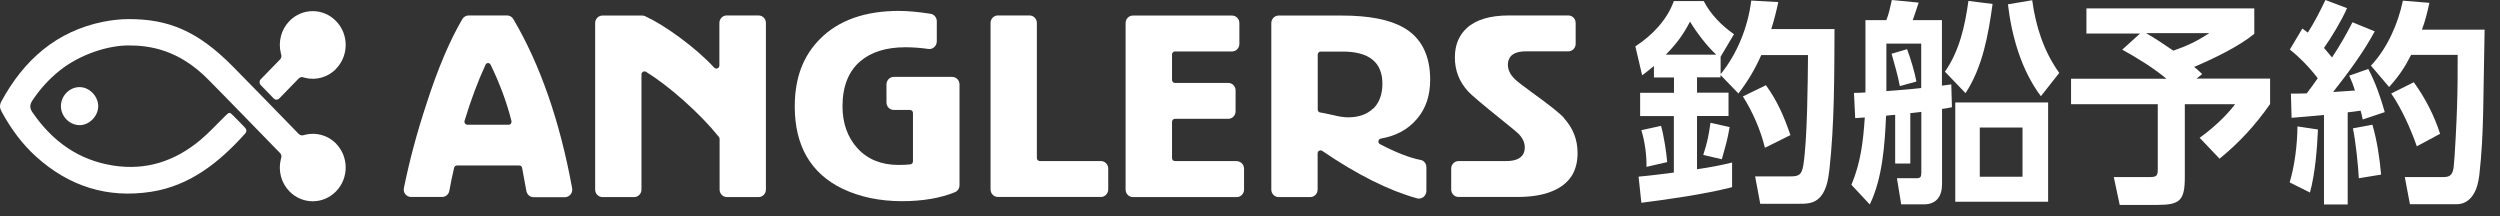
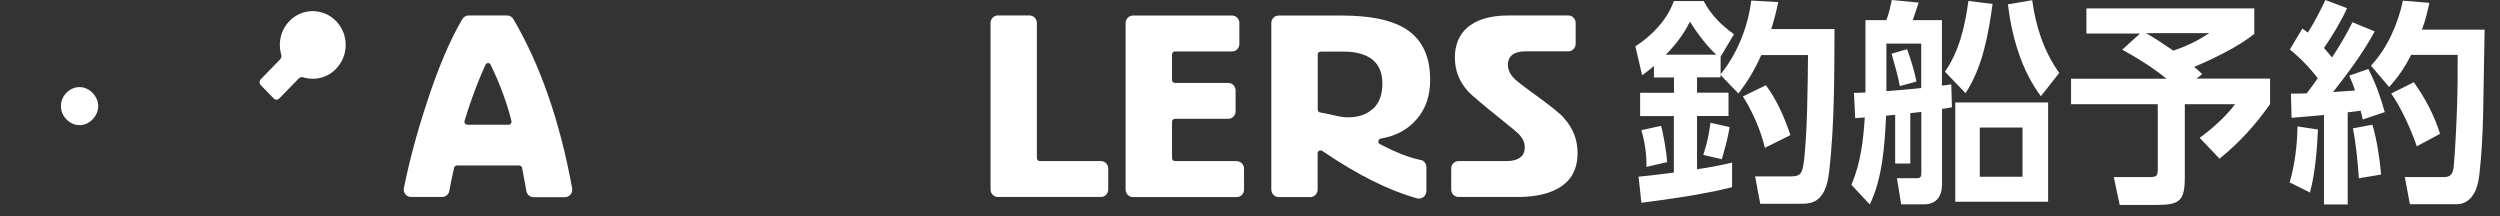
<svg xmlns="http://www.w3.org/2000/svg" fill="none" height="100%" overflow="visible" preserveAspectRatio="none" style="display: block;" viewBox="0 0 162 14" width="100%">
  <rect x="0" y="0" width="162" height="14" fill="#333333" stroke="none" />
  <g clip-path="url(#clip0_0_745)" id="__1">
    <g id="logo_white">
      <g id=" 1-2">
        <g id="Group">
          <g id="">
            <g id="Group_2">
              <path d="M37.073 12.189C36.287 7.883 35.01 4.196 33.264 1.237C33.178 1.089 33.026 1.001 32.853 1.001H30.372C30.206 1.001 30.047 1.089 29.96 1.237C29.145 2.62 28.359 4.475 27.631 6.742C27.025 8.575 26.534 10.4 26.173 12.182C26.145 12.322 26.173 12.476 26.267 12.586C26.361 12.697 26.491 12.763 26.635 12.763H28.648C28.878 12.763 29.08 12.594 29.116 12.366C29.203 11.873 29.311 11.365 29.427 10.871C29.448 10.783 29.52 10.724 29.614 10.724H33.647C33.74 10.724 33.82 10.79 33.834 10.886C33.95 11.482 34.036 11.976 34.108 12.373C34.151 12.608 34.346 12.778 34.577 12.778H36.604C36.748 12.778 36.878 12.712 36.972 12.601C37.066 12.491 37.102 12.344 37.073 12.196V12.189ZM33.12 8.008C33.084 8.052 33.026 8.082 32.968 8.082H30.285C30.227 8.082 30.17 8.052 30.134 8.001C30.098 7.949 30.083 7.883 30.105 7.824C30.502 6.514 30.956 5.292 31.461 4.196C31.49 4.129 31.555 4.085 31.627 4.085C31.699 4.085 31.764 4.129 31.793 4.196C32.391 5.425 32.846 6.654 33.142 7.839C33.156 7.898 33.142 7.957 33.106 8.008H33.12Z" fill="white" id="Vector" />
-               <path d="M49.141 1.001H47.092C46.825 1.001 46.616 1.222 46.616 1.487V4.247C46.616 4.328 46.566 4.402 46.493 4.431C46.421 4.46 46.335 4.438 46.284 4.387C45.664 3.717 44.899 3.055 44.026 2.414C43.204 1.811 42.461 1.354 41.812 1.053C41.747 1.023 41.682 1.008 41.617 1.008H39.042C38.775 1.008 38.566 1.229 38.566 1.494V12.285C38.566 12.557 38.782 12.771 39.042 12.771H41.09C41.357 12.771 41.567 12.55 41.567 12.285V4.821C41.567 4.748 41.603 4.689 41.668 4.652C41.725 4.615 41.805 4.622 41.862 4.652C42.62 5.123 43.435 5.749 44.293 6.507C45.209 7.324 45.981 8.119 46.587 8.877C46.616 8.914 46.63 8.958 46.63 9.002V12.285C46.63 12.557 46.847 12.771 47.107 12.771H49.155C49.422 12.771 49.631 12.55 49.631 12.285V1.487C49.631 1.215 49.415 1.001 49.155 1.001H49.141Z" fill="white" id="Vector_2" />
-               <path d="M61.685 4.983H57.92C57.653 4.983 57.444 5.204 57.444 5.469V6.639C57.444 6.912 57.66 7.125 57.92 7.125H58.966C59.074 7.125 59.16 7.213 59.16 7.316V10.459C59.16 10.555 59.088 10.643 58.995 10.651C58.814 10.673 58.562 10.688 58.215 10.688C57.119 10.688 56.224 10.327 55.575 9.62C54.926 8.914 54.594 7.994 54.594 6.889C54.594 5.609 54.977 4.63 55.741 3.975C56.441 3.371 57.422 3.062 58.677 3.062C59.146 3.062 59.644 3.099 60.156 3.172C60.293 3.195 60.43 3.15 60.538 3.055C60.639 2.959 60.704 2.826 60.704 2.687V1.376C60.704 1.134 60.531 0.927 60.293 0.891C59.514 0.773 58.829 0.707 58.244 0.707C56.051 0.707 54.335 1.318 53.144 2.517C52.033 3.629 51.5 5.064 51.5 6.904C51.5 9.451 52.546 11.247 54.602 12.233C55.712 12.763 57.011 13.036 58.453 13.036C59.788 13.036 60.942 12.837 61.88 12.454C62.06 12.38 62.176 12.204 62.176 11.998V5.469C62.176 5.197 61.959 4.983 61.7 4.983H61.685Z" fill="white" id="Vector_3" />
              <path d="M71.337 10.437H67.384C67.276 10.437 67.189 10.349 67.189 10.239V1.487C67.189 1.215 66.973 1.001 66.713 1.001H64.664C64.397 1.001 64.188 1.222 64.188 1.487V12.277C64.188 12.55 64.405 12.763 64.664 12.763H71.337C71.604 12.763 71.813 12.542 71.813 12.277V10.923C71.813 10.651 71.597 10.437 71.337 10.437Z" fill="white" id="Vector_4" />
              <path d="M80.138 10.437H76.135C76.026 10.437 75.947 10.349 75.947 10.239V7.898C75.947 7.787 76.034 7.699 76.135 7.699H79.59C79.857 7.699 80.066 7.478 80.066 7.213V5.859C80.066 5.587 79.849 5.373 79.59 5.373H76.135C76.026 5.373 75.947 5.285 75.947 5.182V3.526C75.947 3.423 76.034 3.334 76.135 3.334H79.835C80.102 3.334 80.311 3.114 80.311 2.849V1.494C80.311 1.222 80.095 1.008 79.835 1.008H73.415C73.148 1.008 72.939 1.229 72.939 1.494V12.285C72.939 12.557 73.155 12.771 73.415 12.771H80.138C80.405 12.771 80.614 12.55 80.614 12.285V10.93C80.614 10.658 80.398 10.445 80.138 10.445V10.437Z" fill="white" id="Vector_5" />
              <path d="M92.047 10.364C91.312 10.216 90.453 9.878 89.422 9.34C89.35 9.304 89.306 9.223 89.321 9.142C89.335 9.061 89.393 8.995 89.479 8.98C90.482 8.803 91.247 8.384 91.824 7.699C92.401 7.022 92.675 6.19 92.675 5.16C92.675 3.563 92.084 2.422 90.929 1.774C90.028 1.266 88.693 1.008 86.955 1.008H82.857C82.591 1.008 82.381 1.229 82.381 1.494V12.285C82.381 12.557 82.598 12.771 82.857 12.771H84.906C85.173 12.771 85.382 12.55 85.382 12.285V9.937C85.382 9.863 85.418 9.797 85.483 9.767C85.548 9.738 85.62 9.738 85.678 9.775C87.921 11.306 89.984 12.344 91.824 12.851C91.867 12.866 91.91 12.866 91.954 12.866C92.055 12.866 92.163 12.829 92.242 12.763C92.358 12.675 92.43 12.528 92.43 12.373V10.835C92.43 10.599 92.271 10.4 92.04 10.356H92.047V10.364ZM88.975 7.037C88.578 7.412 88.037 7.603 87.359 7.603C87.099 7.603 86.789 7.559 86.414 7.464C86.103 7.397 85.707 7.309 85.591 7.294H85.562C85.469 7.287 85.389 7.199 85.389 7.103V3.533C85.389 3.43 85.476 3.342 85.584 3.342H87.012C88.715 3.342 89.58 4.041 89.58 5.417C89.58 6.117 89.379 6.661 88.982 7.044H88.975V7.037Z" fill="white" id="Vector_6" />
              <path d="M101.346 7.64C101.064 7.331 100.379 6.786 99.304 6.014C98.691 5.565 98.316 5.278 98.164 5.13C97.862 4.836 97.71 4.527 97.71 4.196C97.71 3.798 97.912 3.327 98.879 3.327H101.627C101.894 3.327 102.103 3.106 102.103 2.841V1.487C102.103 1.215 101.887 1.001 101.627 1.001H97.782C96.563 1.001 95.647 1.273 95.048 1.818C94.536 2.289 94.276 2.93 94.276 3.717C94.276 4.571 94.558 5.292 95.135 5.925C95.337 6.153 96.109 6.801 97.429 7.861C97.984 8.31 98.302 8.568 98.395 8.663C98.669 8.943 98.806 9.237 98.806 9.554C98.806 9.959 98.597 10.437 97.602 10.437H94.514C94.248 10.437 94.038 10.658 94.038 10.923V12.277C94.038 12.55 94.255 12.763 94.514 12.763H98.323C99.232 12.763 99.997 12.638 100.588 12.388C101.692 11.931 102.226 11.122 102.226 9.915C102.226 9.039 101.93 8.295 101.331 7.64H101.346Z" fill="white" id="Vector_7" />
              <g id="Group_3">
                <path clip-rule="evenodd" d="M6.365 6.897C6.35 7.545 5.773 8.119 5.146 8.111C4.475 8.097 3.919 7.5 3.948 6.823C3.977 6.168 4.547 5.623 5.189 5.646C5.816 5.66 6.379 6.264 6.365 6.904V6.897Z" fill="white" fill-rule="evenodd" id="Vector_8" />
                <g id="Group_4">
                  <path clip-rule="evenodd" d="M21.773 4.46C22.61 3.607 22.61 2.216 21.773 1.362C20.936 0.508 19.587 0.508 18.757 1.362C18.209 1.921 18.022 2.709 18.195 3.43C18.216 3.526 18.303 3.688 18.137 3.864L16.889 5.145C16.795 5.248 16.795 5.41 16.889 5.506L17.74 6.382C17.834 6.485 17.993 6.485 18.094 6.382L19.342 5.101C19.508 4.932 19.666 5.013 19.76 5.042C20.46 5.219 21.232 5.027 21.78 4.46H21.773Z" fill="white" fill-rule="evenodd" id="Vector_9" />
-                   <path clip-rule="evenodd" d="M21.787 9.311C21.239 8.752 20.474 8.56 19.774 8.73C19.681 8.752 19.522 8.84 19.349 8.671C19.204 8.516 17.149 6.411 17.149 6.411C16.478 5.727 15.807 5.042 15.136 4.357C12.792 1.965 10.873 1.237 8.341 1.237C7.793 1.237 7.237 1.303 6.675 1.413C3.674 2.024 1.56 3.864 0.096 6.558C-0.041 6.809 -0.027 7 0.11 7.243C0.702 8.332 1.416 9.311 2.332 10.143C4.482 12.086 6.978 12.866 9.805 12.425C12.316 12.034 14.206 10.518 15.872 8.671C16.009 8.516 15.987 8.384 15.85 8.244C15.605 8.001 15.374 7.743 15.122 7.5C14.869 7.25 14.862 7.25 14.595 7.515C14.054 8.038 13.549 8.604 12.972 9.083C11.335 10.445 9.473 11.056 7.36 10.732C5.102 10.386 3.392 9.164 2.094 7.265C1.899 6.978 1.935 6.757 2.116 6.485C2.599 5.763 3.169 5.138 3.84 4.593C5.167 3.526 6.978 2.944 8.334 2.944C9.69 2.944 11.587 3.209 13.506 5.167C14.314 5.991 15.136 6.816 15.937 7.648L18.137 9.907C18.303 10.076 18.216 10.239 18.195 10.334C18.021 11.056 18.209 11.843 18.757 12.402C19.594 13.256 20.943 13.256 21.773 12.402C22.609 11.549 22.609 10.158 21.773 9.304H21.787V9.311Z" fill="white" fill-rule="evenodd" id="Vector_10" />
                </g>
              </g>
            </g>
          </g>
          <g id="Group_5">
            <path d="M108.474 7.523H106.281V6.014H108.474V5.02H107.175V4.277C106.93 4.49 106.67 4.682 106.411 4.88L105.971 3.003C107.053 2.304 108.026 1.296 108.466 0.067H110.4C110.854 0.95 111.575 1.664 112.362 2.216L111.496 3.673V4.807C112.564 3.504 113.278 1.73 113.48 0.037L115.233 0.133C115.11 0.722 114.959 1.31 114.778 1.885H118.876C118.861 4.932 118.876 7.979 118.544 11.011C118.464 11.681 118.335 12.491 117.779 12.925C117.426 13.205 116.971 13.205 116.546 13.205H114.064L113.732 11.431H115.969C116.582 11.431 116.748 11.335 116.856 10.702C117.115 9.068 117.144 5.344 117.159 3.57H114.129C113.703 4.52 113.278 5.234 112.65 6.058L111.489 4.858V5.013H109.967V6.006H112.008V7.515H109.967V10.967C110.731 10.857 111.489 10.717 112.239 10.533V12.13C110.472 12.579 108.185 12.911 106.36 13.139L106.18 11.446C106.944 11.38 107.716 11.277 108.466 11.181V7.515H108.474V7.523ZM107.637 8.156C107.803 8.73 107.99 9.9 108.034 10.504L106.692 10.813C106.706 10.047 106.584 9.164 106.36 8.435L107.637 8.156ZM111.215 3.541C110.623 3.011 109.924 2.083 109.512 1.399C109.087 2.238 108.611 2.864 107.947 3.541H111.215ZM112.08 8.237C111.929 9.12 111.806 9.481 111.575 10.32L110.371 10.04C110.645 9.186 110.71 8.84 110.84 7.957L112.088 8.237H112.08ZM116.026 8.752L114.367 9.576C114.093 8.443 113.574 7.243 112.939 6.249L114.432 5.521C115.175 6.544 115.608 7.559 116.019 8.752H116.026Z" fill="white" id="Vector_11" />
            <path d="M123.781 10.599H122.807V7.441C122.598 7.456 122.41 7.471 122.216 7.5C122.136 9.377 121.985 11.556 121.162 13.249L119.972 11.976C120.578 10.533 120.737 9.149 120.838 7.611C120.629 7.626 120.427 7.64 120.217 7.655L120.138 6.021C120.383 6.021 120.629 6.006 120.881 5.991V1.303H122.237C122.403 0.883 122.497 0.434 122.591 5.62668e-05L124.329 0.169C124.192 0.574 124.098 0.883 123.947 1.303H125.837V5.55C126.046 5.52 126.248 5.491 126.443 5.469L126.486 6.948C126.277 6.993 126.06 7.029 125.844 7.059V11.939C125.844 12.719 125.476 13.242 124.675 13.242H123.197L122.922 11.549H124.185C124.445 11.549 124.502 11.468 124.502 11.195V7.25C124.271 7.28 124.033 7.309 123.788 7.331V10.592L123.781 10.599ZM124.495 2.826H122.237V5.903C122.987 5.844 123.745 5.793 124.495 5.704V2.826ZM124.178 5.285L123.11 5.579C122.959 4.784 122.778 4.24 122.576 3.482L123.579 3.187C123.788 3.732 124.084 4.711 124.185 5.285H124.178ZM127.359 6.028L126.032 4.645C126.976 3.29 127.33 1.678 127.554 0.059L129.119 0.258C128.845 2.245 128.477 4.343 127.366 6.036H127.359V6.028ZM132.718 13.072H126.702V6.639H132.718V13.072ZM128.289 11.453H131.059V8.266H128.289V11.453ZM131.687 0.015C131.918 1.722 132.437 3.327 133.44 4.725L132.25 6.234C130.987 4.556 130.36 2.363 130.114 0.28L131.687 0.015Z" fill="white" id="Vector_12" />
            <path d="M135.2 2.157V0.545H146.078V2.193C145.075 3.018 143.38 3.828 142.182 4.335C142.363 4.475 142.536 4.645 142.702 4.799L142.334 5.094H147.102V6.742C146.143 8.111 145.118 9.23 143.827 10.283L142.536 8.928C143.329 8.369 144.253 7.53 144.837 6.75H141.576V11.49C141.576 12.999 141.245 13.278 139.795 13.278H137.357L136.974 11.475H139.275C139.795 11.475 139.824 11.379 139.824 10.886V6.75H134.204V5.101H140.386C139.499 4.372 138.525 3.776 137.522 3.217L138.677 2.171H135.192V2.157H135.2ZM140.833 3.283C141.728 2.974 142.37 2.665 143.163 2.149H139.066C139.679 2.495 140.256 2.893 140.833 3.283Z" fill="white" id="Vector_13" />
            <path d="M148.372 11.814C148.704 10.695 148.862 9.37 148.877 8.192L150.204 8.391C150.146 9.664 150.024 11.247 149.685 12.476L148.372 11.821V11.814ZM148.386 3.202L149.194 1.848C149.317 1.929 149.425 2.032 149.548 2.113C149.973 1.443 150.341 0.729 150.687 5.62668e-05L152.087 0.53C151.755 1.296 151.084 2.414 150.594 3.106C150.774 3.305 150.933 3.511 151.113 3.724C151.618 2.966 152.029 2.252 152.44 1.443L153.883 2.032C153.118 3.445 152.159 4.718 151.185 5.962C151.654 5.933 152.13 5.903 152.599 5.866C152.491 5.506 152.383 5.241 152.231 4.902L153.465 4.468C153.934 5.366 154.258 6.286 154.532 7.265L153.104 7.743C153.061 7.545 153.025 7.353 152.967 7.169C152.693 7.213 152.404 7.25 152.13 7.28V13.249H150.594V7.449C149.894 7.522 149.194 7.574 148.495 7.633L148.451 6.065C148.79 6.065 149.137 6.065 149.476 6.05C149.721 5.727 149.959 5.41 150.19 5.071C149.699 4.416 149.021 3.717 148.379 3.209L148.386 3.202ZM152.852 11.549C152.808 10.695 152.642 9.127 152.469 8.317L153.732 8.082C154.035 9.127 154.2 10.224 154.294 11.313L152.859 11.549H152.852ZM161.003 1.914C160.974 3.702 160.938 5.491 160.909 7.28C160.88 8.619 160.815 9.966 160.664 11.306C160.635 11.585 160.556 11.976 160.455 12.241C160.224 12.815 159.827 13.234 159.178 13.234H156.163L155.831 11.475H158.269C158.637 11.475 158.925 11.446 158.997 10.835C159.077 10.15 159.192 7.758 159.214 6.978C159.257 5.83 159.257 4.696 159.257 3.555H156.242C155.831 4.365 155.434 4.954 154.814 5.638L153.638 4.254C154.691 3.136 155.391 1.553 155.708 0.044L157.425 0.184C157.288 0.802 157.165 1.332 156.942 1.921H161.003V1.914ZM158.117 8.671L156.61 9.48C156.213 8.347 155.622 7.029 154.951 6.058L156.415 5.329C157.144 6.337 157.742 7.486 158.117 8.671Z" fill="white" id="Vector_14" />
          </g>
        </g>
      </g>
    </g>
  </g>
  <defs>
    <clipPath id="clip0_0_745">
      <rect fill="white" height="13.278" width="162" />
    </clipPath>
  </defs>
</svg>